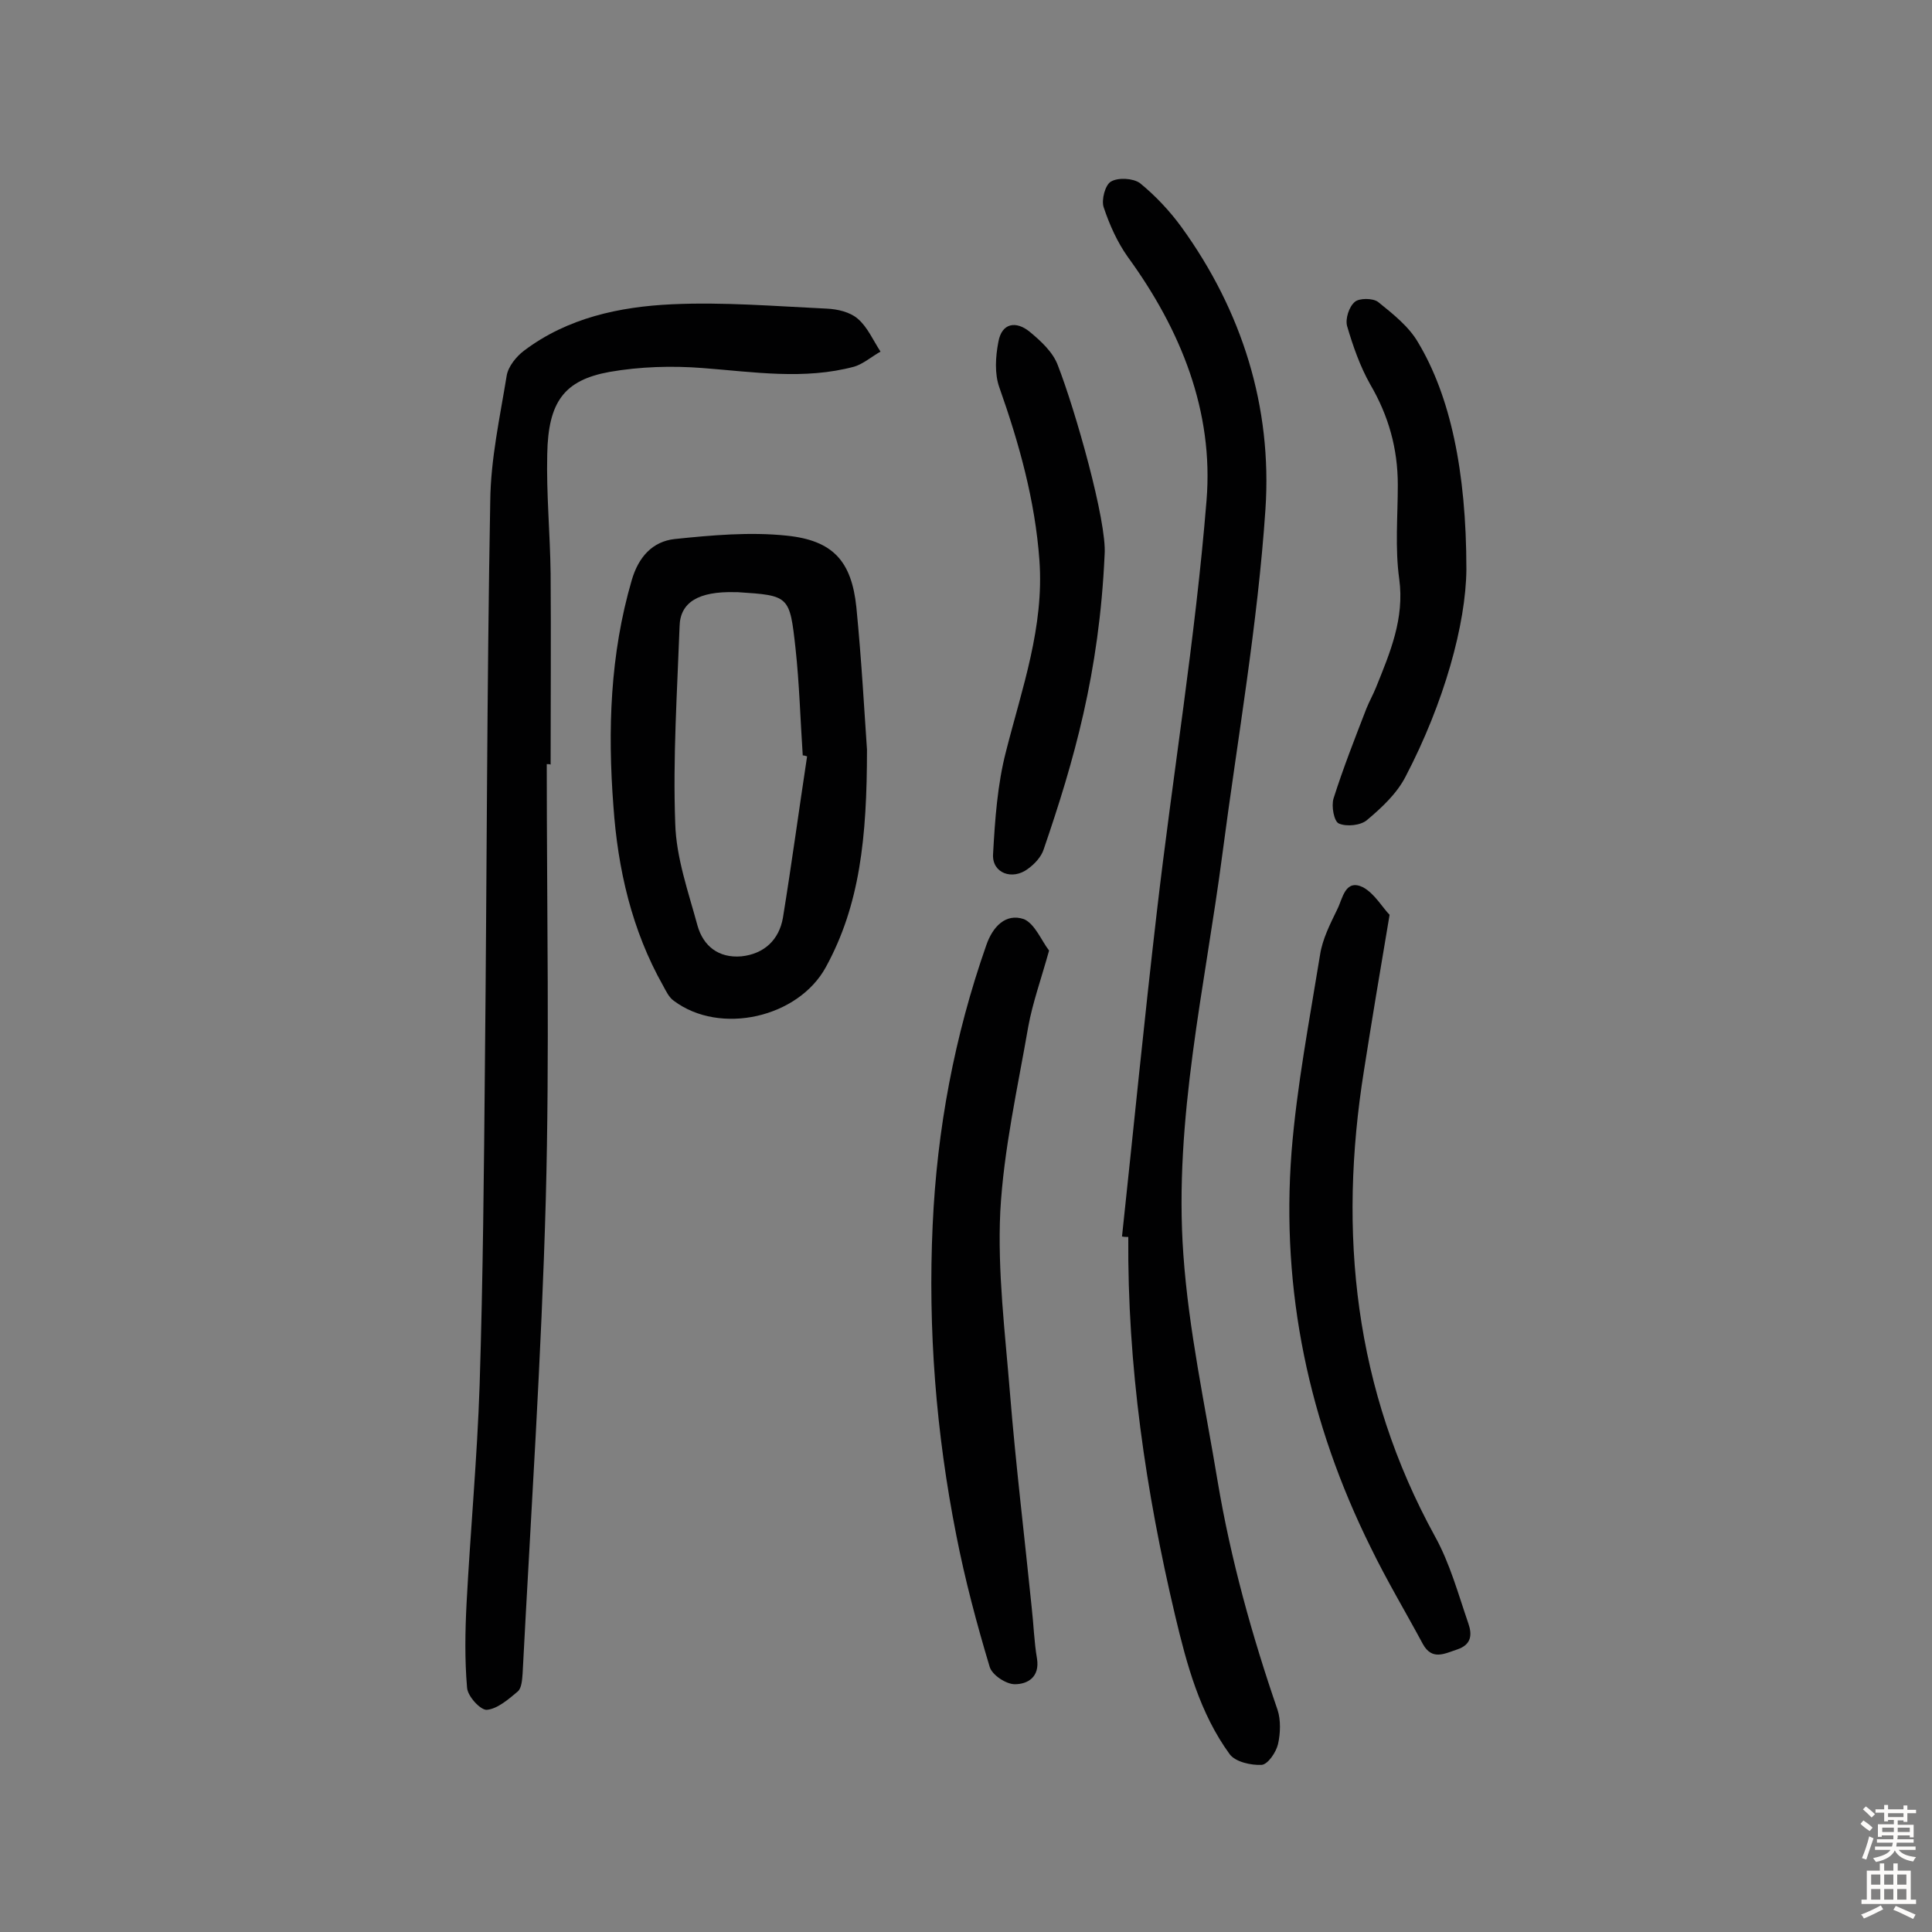
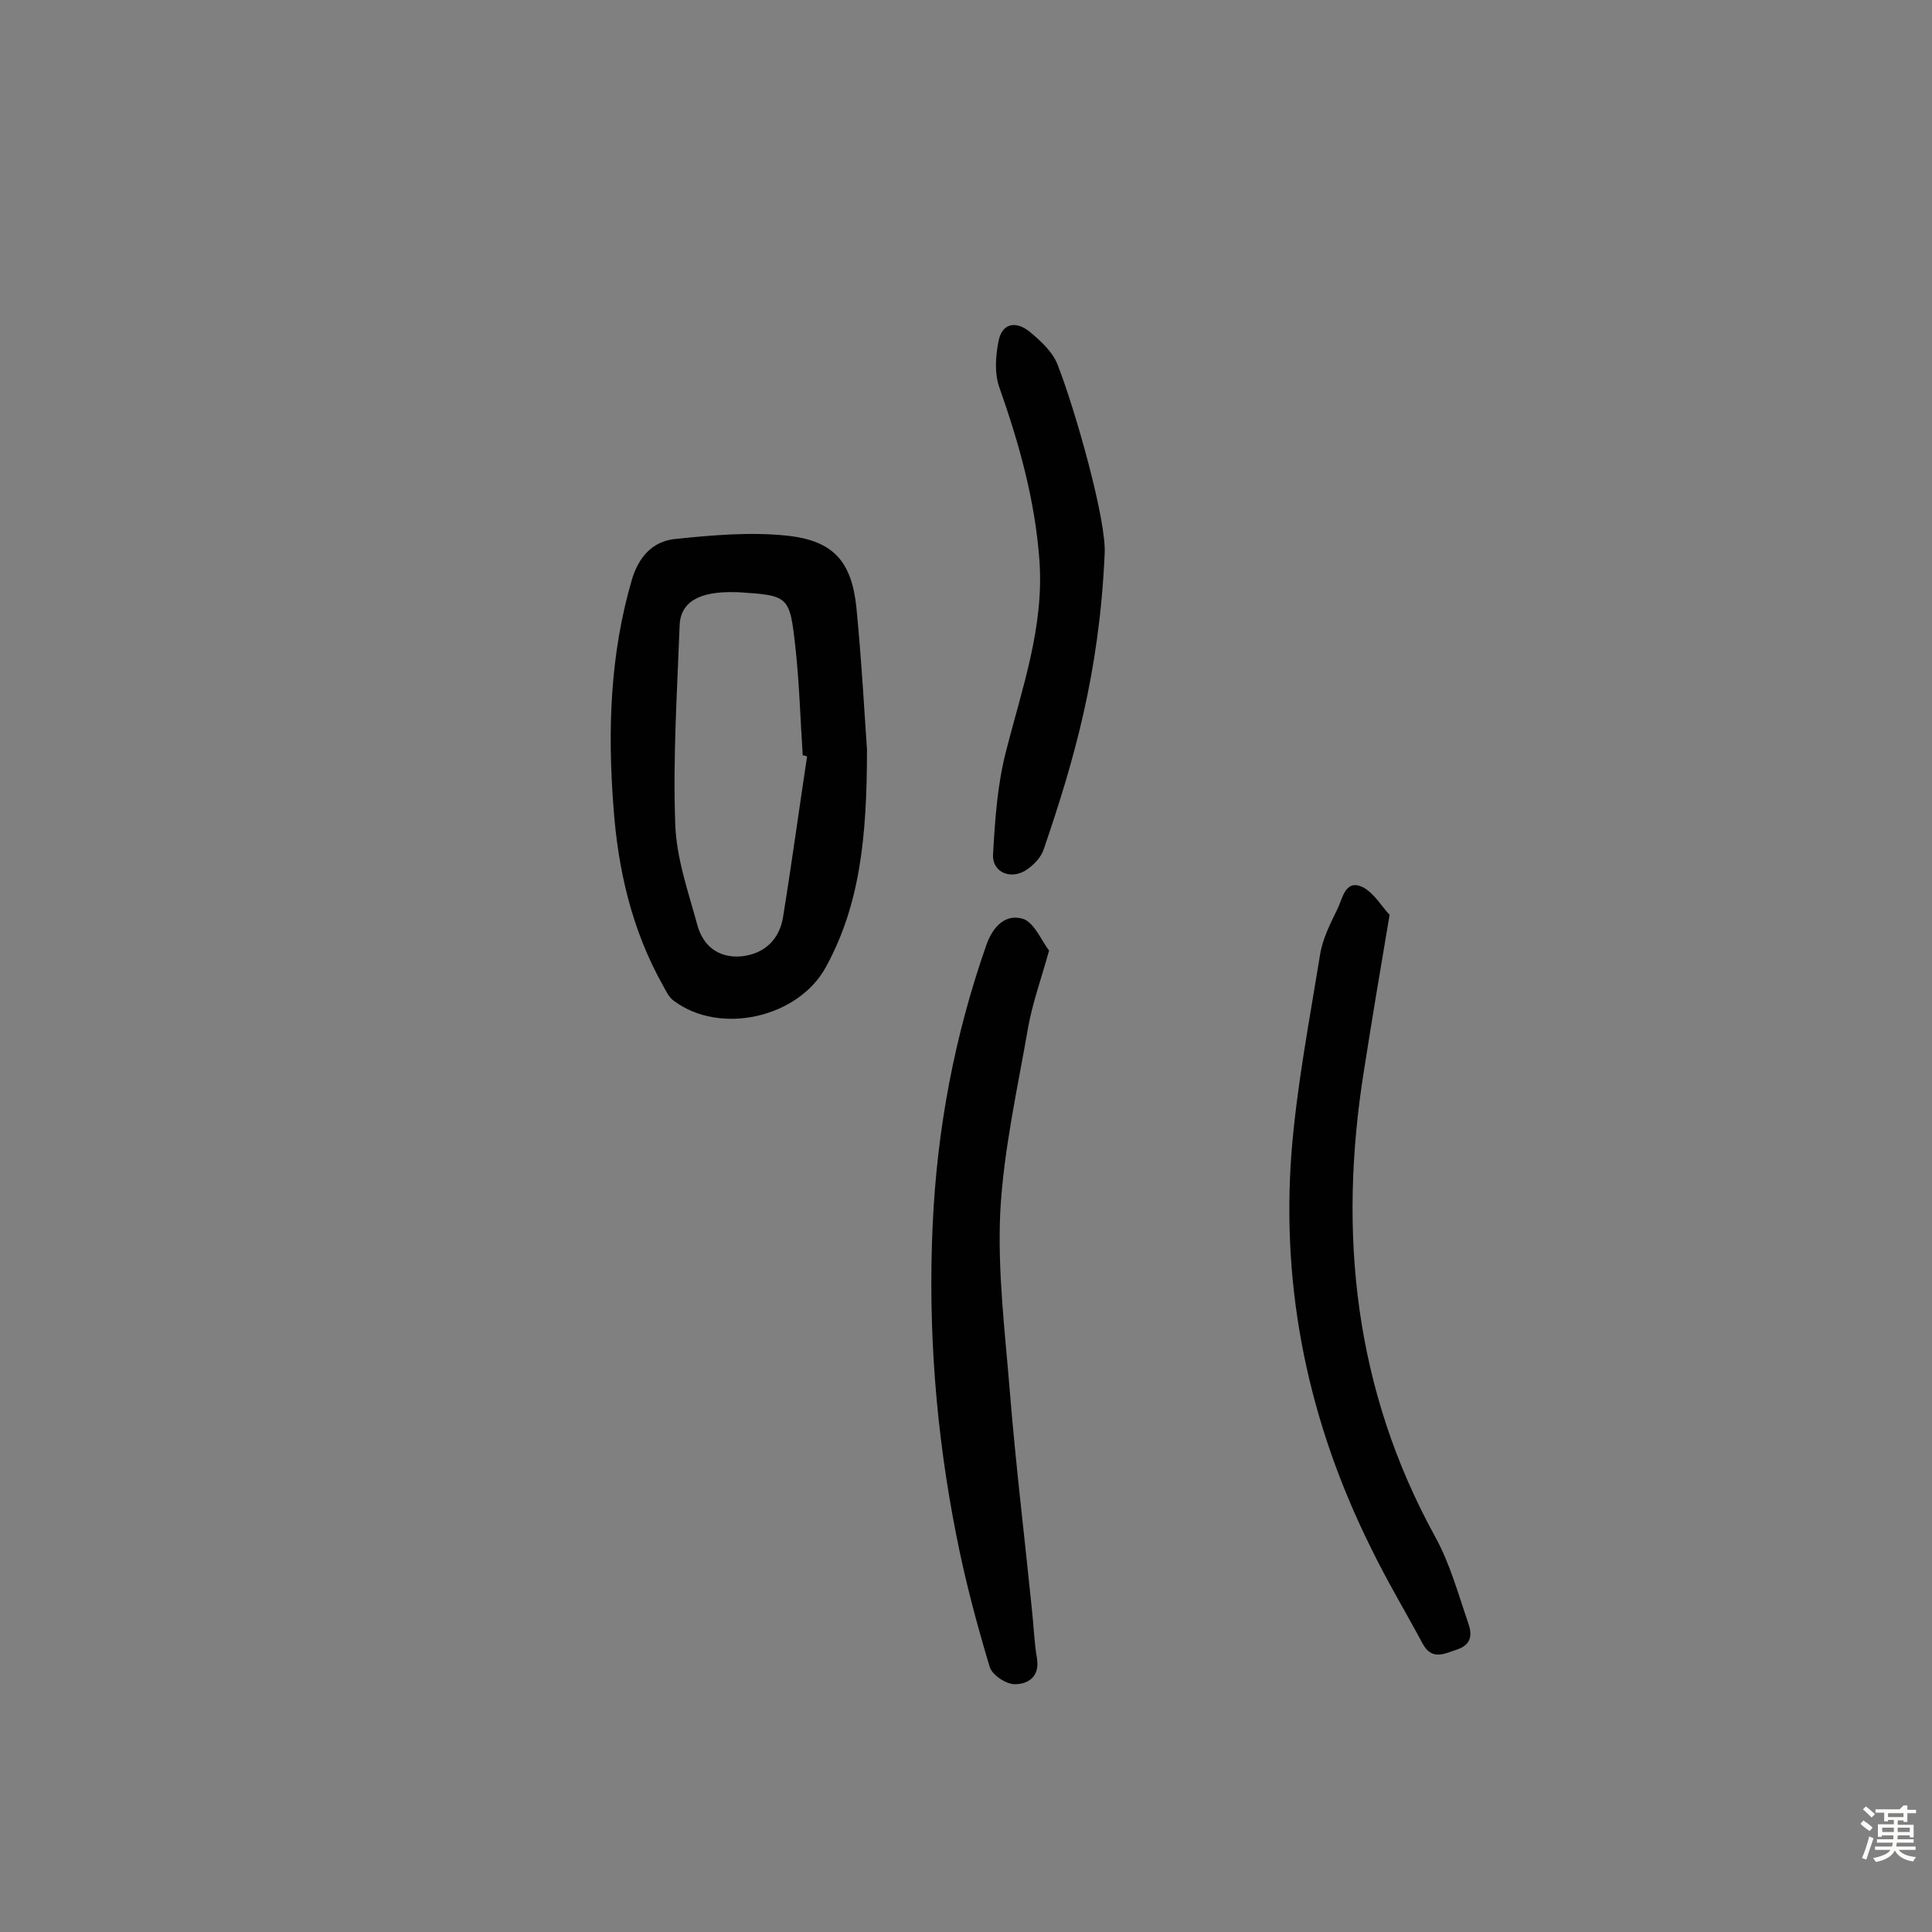
<svg xmlns="http://www.w3.org/2000/svg" enable-background="new 0 0 400 400" viewBox="0 0 400 400">
  <rect x="0" y="0" width="400" height="400" fill="#808080" stroke="none" />
  <g fill="#010102">
-     <path d="m113.2 158.2c0 30 .6 60.1-.2 90.1-.9 32.7-3.1 65.4-4.8 98.2-.1 1.3-.2 3-1 3.7-1.9 1.6-4.2 3.6-6.4 3.8-1.3.1-4-2.8-4.1-4.6-.5-5.8-.4-11.7-.1-17.5.8-15.1 2.2-30.1 2.7-45.1.7-22.2.9-44.5 1.1-66.7.4-38.8.4-77.6 1.1-116.4.1-8.7 2-17.3 3.4-25.9.3-1.9 2-4 3.6-5.2 9-6.8 19.8-9.1 30.6-9.6 10.7-.5 21.4.4 32.1.9 2.2.1 4.8.7 6.4 2.1 2 1.7 3.2 4.5 4.7 6.8-1.8 1-3.5 2.5-5.4 3.1-10.4 2.8-20.9 1.1-31.4.3-6.4-.5-13-.3-19.3.8-9.4 1.7-12.7 6.2-12.9 17-.2 8.3.6 16.5.7 24.8.1 13.2 0 26.3 0 39.5-.2-.1-.5-.1-.8-.1z" />
-     <path d="m232.3 256c2.4-22.4 4.6-44.8 7.2-67.1 3.3-28.5 8-56.8 10.3-85.3 1.5-18.4-5.3-35.3-16.3-50.4-2.2-3.1-3.8-6.7-5-10.3-.5-1.5.3-4.6 1.5-5.3 1.5-.9 4.6-.7 6 .3 3.2 2.6 6.2 5.8 8.6 9.1 12.6 17.4 18.8 37.3 17.4 58.4-1.6 23.9-5.8 47.6-8.9 71.3-3.6 27.6-10.1 55-8.1 83 1.1 15.7 4.5 31.3 7.1 47 2.7 16.1 7.1 31.9 12.4 47.3.7 2.1.6 4.9.1 7.1-.4 1.7-2.1 4.2-3.4 4.3-2.2.1-5.4-.6-6.6-2.2-6.2-8.5-8.9-18.6-11.3-28.7-6.1-25.8-9.9-51.8-9.7-78.4-.4 0-.8 0-1.3-.1z" />
    <path d="m179.5 155.2c0 18.3-1.5 32.2-8.5 45-5.7 10.5-21.9 14.2-31.5 7-1-.7-1.6-2-2.2-3.1-6.5-11.5-9.4-24.2-10.3-37.2-1.2-15.7-.7-31.4 3.8-46.8 1.4-4.8 4.3-8 8.9-8.5 7.7-.8 15.6-1.5 23.2-.7 9.6 1 13.4 5.3 14.4 14.8 1.1 11.2 1.7 22.4 2.2 29.5zm-12.4 1.4c-.3-.1-.6-.2-.9-.2-.5-7.4-.7-14.9-1.5-22.2-1.2-10.9-1.3-10.9-12-11.6-.2 0-.3 0-.5 0-7.6-.2-11.4 2.1-11.5 7.1-.5 13.6-1.4 27.2-.9 40.8.2 7.1 2.7 14.1 4.6 21.1 1.2 4.3 4.4 6.8 9.1 6.4 4.7-.5 7.8-3.4 8.6-8 1.8-11.1 3.3-22.2 5-33.4z" />
    <path d="m217.2 196.8c-1.7 6.1-3.4 10.8-4.3 15.7-2.2 12.7-5.1 25.5-5.8 38.3-.6 12.5 1 25.1 2 37.6 1.2 14.8 3 29.6 4.5 44.4.4 3.5.5 7.1 1.1 10.6.6 3.8-1.9 5.3-4.6 5.3-1.8 0-4.7-1.9-5.2-3.6-2.7-9-5.1-18-6.9-27.2-4.2-21.2-5.9-42.7-4.9-64.3.9-19.8 4.5-39.1 11.1-57.9 1.3-3.8 4-6.7 7.8-5.4 2.3 1 3.7 4.6 5.2 6.5z" />
    <path d="m287.7 189.4c-2 11.8-3.7 22-5.3 32.2-5.4 33.7-2 66.1 14.7 96.5 3.1 5.6 4.8 11.9 6.9 18 .8 2.3.7 4.4-2.3 5.4-2.7.9-5.2 2.3-7.1-1.1-3.6-6.7-7.5-13.2-10.8-20-12.8-25.8-18.6-53.1-16.4-81.9 1.1-13.7 3.7-27.2 5.9-40.8.5-3.3 2.1-6.4 3.6-9.5 1.1-2.2 1.6-6.3 5.3-4.5 2.4 1.3 4.1 4.3 5.5 5.7z" />
    <path d="m228.7 114.8c-1.1 24.6-6.4 42.9-12.6 61-.5 1.6-1.9 3.1-3.3 4.1-3.2 2.4-7.4.9-7.2-3 .4-7.2.9-14.5 2.7-21.4 3.3-13 7.9-25.7 6.9-39.5-.9-12.4-4.2-24.2-8.3-35.8-1-2.8-.8-6.3-.2-9.4.7-4 3.7-4.4 6.5-2.1 2.3 1.9 4.8 4.2 5.8 6.9 3.6 9.2 10.2 32.4 9.7 39.2z" />
-     <path d="m303.6 117.9c-.1 11.3-4.6 27.6-12.6 42.9-1.8 3.5-4.9 6.4-8 9-1.3 1.1-4.2 1.4-5.8.7-1-.4-1.6-3.6-1.1-5.2 2-6.3 4.4-12.4 6.8-18.6.6-1.5 1.4-2.9 2-4.4 2.9-7.2 5.9-14.2 4.8-22.4-.9-6.4-.3-13-.3-19.5 0-7.5-1.9-14.3-5.7-20.8-2.1-3.7-3.6-8-4.8-12.1-.4-1.5.4-4 1.6-5 .9-.8 3.7-.8 4.8 0 3.1 2.5 6.4 5.1 8.3 8.4 6.6 11 10 26.5 10 47z" />
  </g>
-   <path d="m385.2 377.6.6-.7c.6.4 1.3.9 1.9 1.5l-.6.7c-.8-.5-1.4-1-1.9-1.5zm.3 7.1c.6-1.4 1.1-2.9 1.5-4.5.3.1.6.3.9.4-.5 1.4-1 2.9-1.5 4.4zm.2-10.1.6-.6c.7.5 1.3 1.1 1.9 1.6l-.7.7c-.6-.6-1.2-1.2-1.8-1.7zm8.4-.8h.8v.9h1.8v.7h-1.8v1.8h-.8v-.3h-1.2v.9h3.3v2.6h-.8v-.4h-2.5c0 .3 0 .6-.1.8h3.4v.7h-3.5c0 .3-.1.6-.1.8h4v.7h-3.5c.7.9 1.9 1.3 3.6 1.5-.2.2-.4.5-.6.9-1.9-.3-3.2-1.1-3.8-2.3-.5 1.1-1.8 2-3.9 2.4-.2-.3-.4-.5-.6-.8 1.9-.4 3.1-.9 3.6-1.7h-3.2v-.7h3.5c.1-.2.1-.5.2-.8h-3.3v-.7h3.4c0-.2 0-.5 0-.8h-2.4v.3h-.8v-2.6h3.3v-.9h-1.2v.3h-.8v-1.8h-1.8v-.7h1.8v-.9h.8v.9h3.2zm-4.4 5.5h2.4c0-.3 0-.6 0-.9h-2.4zm1.2-3.1h3.2v-.8h-3.2zm4.4 2.2h-2.4v.9h2.5v-.9z" fill="#fcfbfa" />
-   <path d="m389.2 385.8h.9v1.5h1.9v-1.5h.9v1.5h2.7v6h1.1v.9h-11.3v-.9h1.1v-6h2.7zm.2 8.7.5.8c-1.2.6-2.5 1.3-4 1.9-.2-.3-.3-.6-.6-.8 1.6-.6 3-1.3 4.1-1.9zm-2-4.3h1.9v-2.1h-1.9zm0 3.1h1.9v-2.2h-1.9zm2.7-3.1h1.9v-2.1h-1.9zm0 3.1h1.9v-2.2h-1.9zm2.4 1.3c1.4.6 2.7 1.2 4.1 1.8l-.5.9c-1.5-.7-2.8-1.4-4.1-1.9zm2.2-6.5h-1.9v2.1h1.9zm-1.9 5.2h1.9v-2.2h-1.9z" fill="#fcfbfa" />
+   <path d="m385.2 377.6.6-.7c.6.4 1.3.9 1.9 1.5l-.6.7c-.8-.5-1.4-1-1.9-1.5zm.3 7.1c.6-1.4 1.1-2.9 1.5-4.5.3.1.6.3.9.4-.5 1.4-1 2.9-1.5 4.4zm.2-10.1.6-.6c.7.5 1.3 1.1 1.9 1.6l-.7.7c-.6-.6-1.2-1.2-1.8-1.7zm8.4-.8h.8v.9h1.8v.7h-1.8v1.8h-.8v-.3h-1.2v.9h3.3v2.6h-.8v-.4h-2.5c0 .3 0 .6-.1.8h3.4v.7h-3.5c0 .3-.1.6-.1.8h4v.7h-3.5c.7.9 1.9 1.3 3.6 1.5-.2.2-.4.5-.6.9-1.9-.3-3.2-1.1-3.8-2.3-.5 1.1-1.8 2-3.9 2.4-.2-.3-.4-.5-.6-.8 1.9-.4 3.1-.9 3.6-1.7h-3.2v-.7h3.5c.1-.2.1-.5.2-.8h-3.3v-.7h3.4c0-.2 0-.5 0-.8h-2.4v.3h-.8v-2.6h3.3v-.9h-1.2v.3h-.8v-1.8h-1.8v-.7h1.8v-.9v.9h3.2zm-4.4 5.5h2.4c0-.3 0-.6 0-.9h-2.4zm1.2-3.1h3.2v-.8h-3.2zm4.4 2.2h-2.4v.9h2.5v-.9z" fill="#fcfbfa" />
</svg>